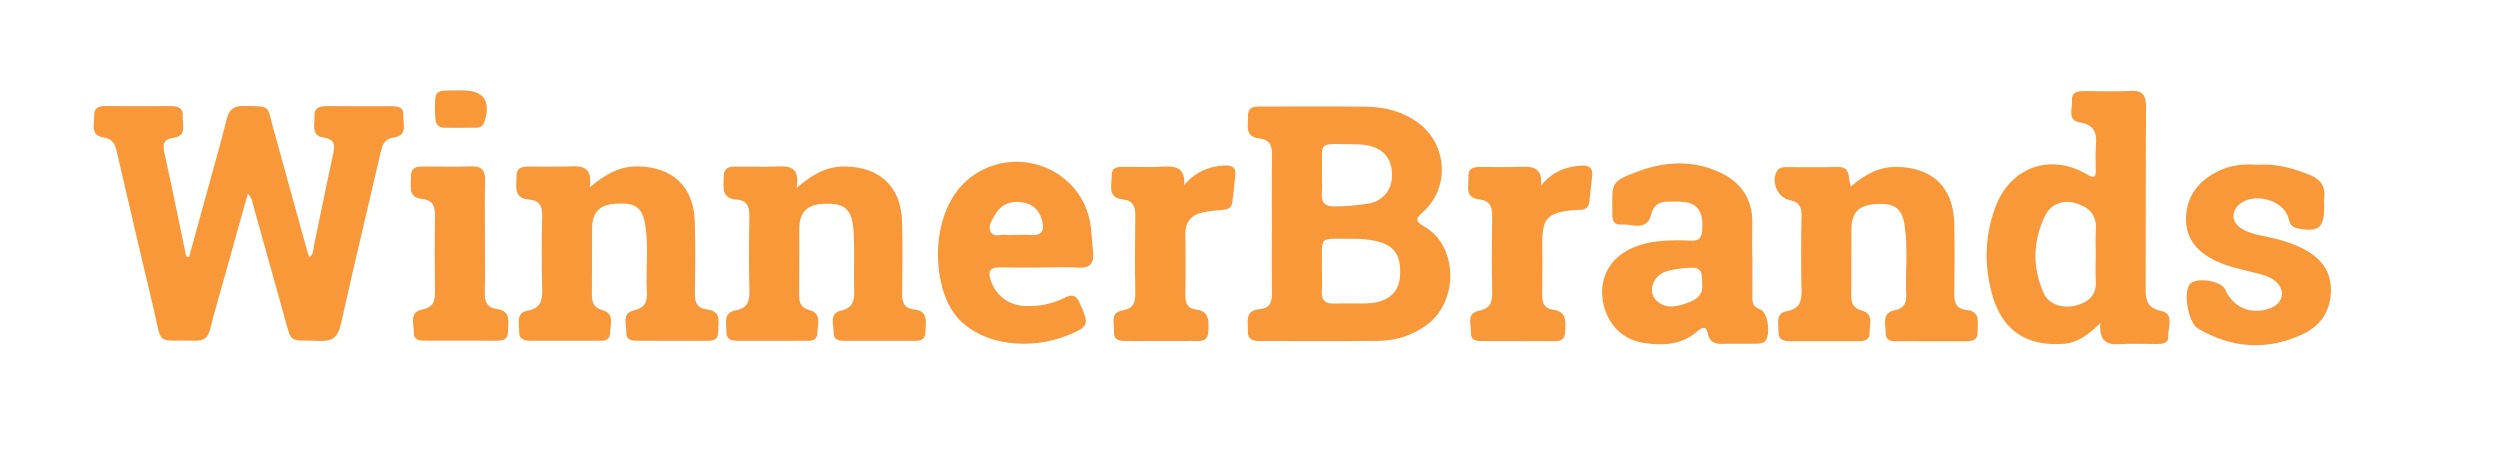
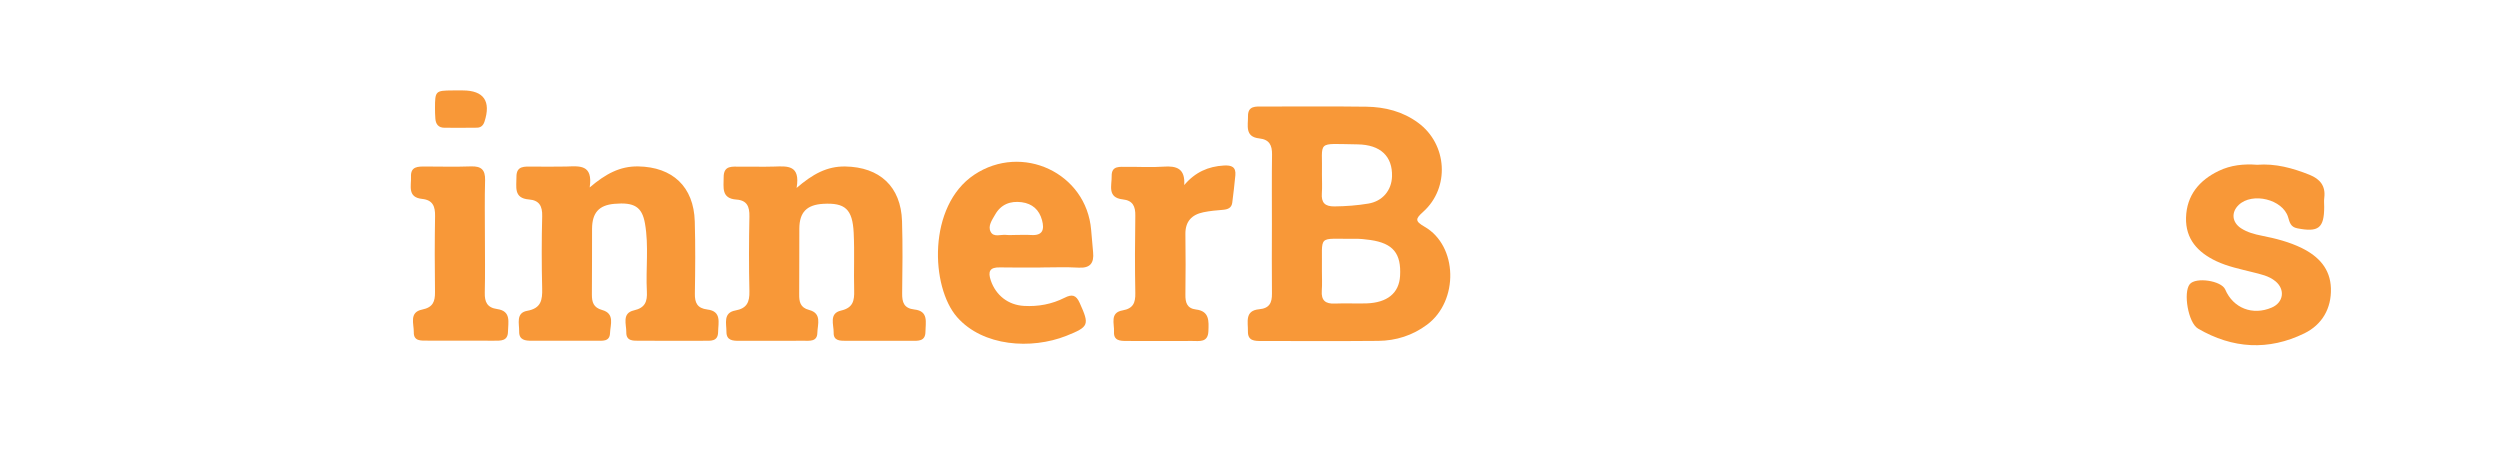
<svg xmlns="http://www.w3.org/2000/svg" version="1.1" id="Layer_1" x="0px" y="0px" width="310px" height="56px" viewBox="-417.5 -242 310 56" xml:space="preserve">
-   <path fill="#F89838" d="M-394.052-210.135c0.815-2.96,1.633-5.922,2.442-8.878c0.744-2.719,1.534-5.421,2.203-8.159 c0.295-1.193,0.834-1.717,2.112-1.691c3.464,0.068,2.874-0.133,3.681,2.785c1.371,4.957,2.74,9.922,4.116,14.88 c0.093,0.354,0.224,0.699,0.353,1.093c0.541-0.38,0.468-0.901,0.563-1.351c0.797-3.816,1.56-7.646,2.396-11.454 c0.25-1.143,0.199-1.822-1.205-2.038c-1.584-0.241-1.065-1.626-1.112-2.634c-0.054-1.142,0.729-1.268,1.635-1.264 c2.598,0.021,5.199,0.015,7.803,0.015c0.795,0,1.625,0.024,1.574,1.12c-0.049,1.035,0.59,2.505-1.131,2.745 c-1.193,0.173-1.449,0.877-1.668,1.825c-1.648,7.128-3.363,14.235-4.949,21.378c-0.354,1.58-1.047,2.105-2.642,2.032 c-3.945-0.171-3.356,0.58-4.448-3.316c-1.266-4.487-2.5-8.977-3.758-13.461c-0.127-0.445-0.122-0.955-0.688-1.462 c-0.958,3.431-1.893,6.744-2.815,10.06c-0.627,2.247-1.289,4.482-1.856,6.737c-0.253,1.014-0.755,1.443-1.812,1.415 c-5.062-0.119-4.062,0.762-5.218-4.047c-1.548-6.482-3.057-12.975-4.562-19.464c-0.217-0.913-0.532-1.523-1.625-1.688 c-1.701-0.259-1.121-1.696-1.156-2.745c-0.032-1.067,0.748-1.149,1.57-1.149c2.601,0.015,5.202,0.022,7.805,0.003 c0.908-0.007,1.691,0.141,1.608,1.28c-0.068,0.989,0.542,2.403-1.079,2.637c-1.437,0.206-1.418,0.891-1.17,2.023 c0.934,4.228,1.793,8.472,2.676,12.712C-394.289-210.178-394.17-210.155-394.052-210.135z" />
  <path fill="#F89838" d="M-259.783-214.228c0-2.87-0.025-5.744,0.016-8.615c0.015-1.154-0.331-1.858-1.586-1.994 c-1.813-0.194-1.377-1.609-1.395-2.746c-0.019-1.329,0.969-1.206,1.832-1.206c4.278-0.004,8.562-0.037,12.845,0.02 c2.312,0.033,4.514,0.59,6.418,1.992c3.63,2.658,3.966,8.051,0.624,11.044c-0.969,0.868-1.035,1.149,0.174,1.847 c4.125,2.365,4.268,9.188,0.321,12.137c-1.794,1.342-3.858,1.998-6.07,2.018c-4.827,0.043-9.649,0.015-14.472,0.015 c-0.849,0-1.71,0-1.681-1.2c0.025-1.127-0.434-2.571,1.392-2.736c1.281-0.116,1.604-0.806,1.588-1.954 C-259.812-208.482-259.785-211.355-259.783-214.228z M-253.582-208.39c0,0.812,0.043,1.632-0.016,2.438 c-0.087,1.217,0.462,1.652,1.637,1.594c1.295-0.058,2.6,0.02,3.9-0.021c2.598-0.084,4.041-1.281,4.169-3.392 c0.164-2.803-0.863-4.061-3.686-4.471c-0.637-0.094-1.293-0.158-1.939-0.148C-254.271-212.33-253.504-213.056-253.582-208.39z M-253.579-220.309c0,0.754,0.044,1.516-0.012,2.27c-0.084,1.171,0.371,1.652,1.583,1.635c1.414-0.018,2.812-0.119,4.193-0.352 c1.748-0.292,2.876-1.635,2.925-3.375c0.07-2.461-1.401-3.929-4.28-3.966C-254.438-224.162-253.475-224.665-253.579-220.309z" />
-   <path fill="#F89838" d="M-157.057-201.928c-1.545,1.479-2.86,2.458-4.648,2.571c-4.528,0.296-7.521-1.678-8.751-6.056 c-1.019-3.629-0.954-7.294,0.365-10.863c1.854-5.026,6.847-6.801,11.452-4.062c0.885,0.524,1.019,0.222,1.015-0.576 c-0.002-1.035-0.062-2.07,0.021-3.09c0.127-1.552-0.209-2.529-2.026-2.823c-1.545-0.252-0.875-1.732-0.938-2.716 c-0.073-1.078,0.726-1.164,1.545-1.161c1.895,0.004,3.792,0.083,5.683-0.024c1.527-0.08,1.957,0.539,1.947,1.99 c-0.059,7.422-0.015,14.846-0.049,22.268c-0.01,1.501,0.008,2.629,1.975,3.041c1.56,0.322,0.806,1.997,0.835,3.096 c0.028,0.977-0.798,0.989-1.531,0.989c-1.467-0.003-2.93-0.076-4.392,0.017C-156.166-199.215-157.244-199.595-157.057-201.928z M-157.625-210.437c0-1.029-0.062-2.063,0.016-3.083c0.133-1.774-0.807-2.729-2.343-3.239c-1.554-0.522-3.183-0.043-3.925,1.451 c-1.565,3.166-1.645,6.475-0.181,9.705c0.636,1.397,2.414,1.922,4.104,1.447c1.517-0.429,2.438-1.312,2.333-3.032 C-157.682-208.268-157.627-209.355-157.625-210.437z" />
-   <path fill="#F89838" d="M-188.004-218.868c1.735-1.474,3.461-2.454,5.667-2.434c4.439,0.043,7.069,2.516,7.166,7.006 c0.061,2.874,0.05,5.749,0,8.616c-0.023,1.186,0.193,1.983,1.579,2.127c1.701,0.186,1.305,1.551,1.321,2.644 c0.023,1.322-0.94,1.229-1.816,1.229c-2.602,0-5.204,0.006-7.805-0.009c-0.791-0.006-1.784,0.166-1.784-1.07 c0-1.058-0.537-2.443,1.139-2.774c1.156-0.229,1.453-0.898,1.409-1.968c-0.122-2.867,0.243-5.749-0.206-8.602 c-0.349-2.203-1.34-2.799-3.864-2.559c-1.888,0.18-2.714,1.106-2.725,3.119c-0.019,2.71,0.017,5.42-0.019,8.131 c-0.015,0.982,0.229,1.626,1.293,1.913c1.524,0.417,0.962,1.73,0.979,2.731c0.021,1.102-0.845,1.078-1.623,1.078 c-2.707,0-5.421-0.012-8.131,0c-0.843,0.009-1.566-0.125-1.54-1.177c0.022-0.971-0.427-2.287,1.022-2.545 c1.632-0.298,1.867-1.235,1.832-2.652c-0.075-3.087-0.061-6.178,0-9.269c0.021-1.142-0.421-1.652-1.513-1.875 c-1.508-0.309-2.312-2.352-1.499-3.613c0.281-0.442,0.713-0.454,1.146-0.454c2.109-0.007,4.228,0.043,6.341-0.018 C-187.98-221.337-188.363-220.019-188.004-218.868z" />
  <path fill="#F89838" d="M-318.721-218.696c1.99-1.715,3.763-2.692,6.022-2.66c4.271,0.068,6.919,2.483,7.05,6.78 c0.093,2.982,0.056,5.965,0.016,8.942c-0.016,1.125,0.22,1.867,1.517,2.012c1.797,0.197,1.377,1.615,1.371,2.757 c-0.004,1.223-0.928,1.127-1.74,1.127c-2.707,0.006-5.418,0.006-8.131,0c-0.722-0.003-1.539,0-1.51-1.006 c0.02-0.991-0.613-2.395,0.916-2.745c1.489-0.345,1.66-1.22,1.626-2.487c-0.063-2.377,0.058-4.771-0.059-7.149 c-0.143-2.952-1.069-3.758-3.795-3.6c-2.024,0.123-2.932,1.042-2.945,3.068c-0.021,2.709,0.009,5.417-0.018,8.127 c-0.011,0.945,0.118,1.67,1.227,1.963c1.626,0.423,1.048,1.8,1.025,2.844c-0.021,1.11-0.955,0.977-1.701,0.977 c-2.655,0.015-5.312,0-7.97,0.009c-0.798,0-1.604-0.029-1.601-1.113c0.008-1.021-0.449-2.366,1.106-2.65 c1.448-0.261,1.771-1.052,1.742-2.383c-0.072-3.087-0.062-6.178,0-9.268c0.029-1.229-0.299-2.012-1.608-2.102 c-1.927-0.133-1.573-1.552-1.585-2.767c-0.011-1.534,1.117-1.303,2.073-1.311c1.407-0.015,2.816,0.028,4.228-0.015 C-319.863-221.395-318.231-221.564-318.721-218.696z" />
  <path fill="#F89838" d="M-344.378-218.758c1.97-1.677,3.749-2.644,6.013-2.607c4.257,0.071,6.891,2.507,7.016,6.819 c0.086,2.974,0.062,5.959,0.012,8.939c-0.021,1.157,0.294,1.832,1.553,1.986c1.803,0.22,1.343,1.655,1.329,2.786 c-0.008,1.232-0.97,1.084-1.77,1.09c-2.657,0.009-5.31,0.009-7.969-0.005c-0.754,0-1.667,0.081-1.646-1.044 c0.021-0.991-0.586-2.371,0.955-2.722c1.388-0.316,1.661-1.104,1.596-2.339c-0.15-2.809,0.256-5.642-0.236-8.435 c-0.363-2.077-1.336-2.655-3.809-2.434c-1.897,0.172-2.74,1.103-2.752,3.094c-0.021,2.71,0.014,5.42-0.021,8.131 c-0.006,0.962,0.188,1.638,1.266,1.937c1.609,0.446,1.021,1.823,0.983,2.867c-0.036,1.11-0.999,0.938-1.731,0.945 c-2.653,0.014-5.311-0.009-7.964,0.003c-0.824,0.002-1.593-0.082-1.572-1.146c0.022-0.971-0.439-2.307,0.993-2.565 c1.747-0.313,1.896-1.351,1.86-2.794c-0.072-2.98-0.072-5.965,0.003-8.943c0.033-1.254-0.361-1.973-1.647-2.073 c-1.94-0.152-1.527-1.599-1.545-2.796c-0.015-1.409,1.012-1.279,1.941-1.279c1.409,0,2.821,0.028,4.229-0.007 C-345.674-221.395-343.945-221.66-344.378-218.758z" />
-   <path fill="#F89838" d="M-200.199-210.141c-0.004,1.681,0.002,3.363-0.006,5.038c-0.006,0.71,0.145,1.183,0.953,1.455 c1.038,0.345,1.392,3.493,0.496,4.067c-0.287,0.188-0.724,0.194-1.095,0.203c-1.354,0.021-2.707-0.023-4.061,0.021 c-0.925,0.026-1.6-0.223-1.801-1.217c-0.197-0.995-0.631-0.937-1.302-0.351c-2.028,1.771-4.471,1.826-6.92,1.397 c-2.654-0.473-4.505-2.653-4.853-5.427c-0.337-2.679,0.968-5.009,3.487-6.204c2.125-1.009,4.392-1.06,6.682-1.039 c0.885,0.007,2.047,0.41,2.189-1.175c0.188-2.048-0.422-3.288-1.97-3.545c-0.735-0.123-1.514-0.08-2.268-0.072 c-1.078,0.003-1.782,0.374-2.084,1.581c-0.536,2.148-2.365,1.164-3.673,1.254c-1.313,0.09-1.141-1.013-1.147-1.866 c-0.059-3.428-0.041-3.499,3.168-4.713c3.369-1.271,6.798-1.431,10.117,0.087c2.611,1.196,4.122,3.269,4.076,6.279 c-0.023,1.409-0.006,2.819-0.01,4.228C-200.205-210.141-200.205-210.141-200.199-210.141z M-206.438-206.737 c0.043-1.916-0.244-2.206-2.066-2.026c-0.805,0.081-1.626,0.165-2.387,0.412c-1.654,0.525-2.336,2.537-1.227,3.601 c1.137,1.09,2.49,0.812,3.798,0.333C-207.184-204.827-206.25-205.424-206.438-206.737z" />
  <path fill="#F89838" d="M-288.49-208.828c-1.678-0.003-3.354,0.023-5.032-0.014c-1.261-0.029-1.493,0.519-1.119,1.623 c0.631,1.841,2.148,3.038,4.11,3.151c1.771,0.104,3.465-0.212,5.039-1.009c0.918-0.467,1.426-0.363,1.875,0.641 c1.224,2.722,1.172,2.951-1.664,4.082c-4.318,1.71-10.331,1.328-13.535-2.316c-3.289-3.739-3.678-13.792,2.119-17.661 c5.932-3.952,13.921-0.23,14.5,6.854c0.082,0.913,0.151,1.832,0.241,2.745c0.134,1.351-0.354,2.012-1.826,1.919 c-1.565-0.093-3.137-0.021-4.708-0.021C-288.49-208.833-288.49-208.831-288.49-208.828z M-291.586-212.865 c0.651,0,1.302-0.036,1.953,0.007c1.443,0.093,1.657-0.683,1.343-1.848c-0.349-1.286-1.2-2.04-2.513-2.219 c-1.412-0.187-2.585,0.265-3.306,1.544c-0.369,0.647-0.92,1.394-0.555,2.113c0.375,0.743,1.27,0.316,1.938,0.396 C-292.348-212.83-291.969-212.865-291.586-212.865z" />
  <path fill="#F89838" d="M-137.622-221.567c2.281-0.18,4.406,0.406,6.49,1.236c1.321,0.532,2.025,1.38,1.841,2.86 c-0.053,0.374-0.009,0.754-0.009,1.135c-0.006,2.631-0.714,3.162-3.346,2.644c-0.841-0.166-0.941-0.764-1.131-1.386 c-0.661-2.203-4.432-3.126-6.125-1.509c-0.945,0.904-0.844,2.148,0.287,2.889c0.779,0.51,1.676,0.747,2.582,0.926 c1.705,0.337,3.387,0.762,4.955,1.53c2.086,1.029,3.539,2.565,3.611,4.992c0.075,2.499-1.094,4.502-3.284,5.581 c-4.446,2.177-8.917,1.913-13.192-0.586c-1.227-0.716-1.854-4.481-1.032-5.502c0.742-0.919,3.935-0.446,4.403,0.655 c0.991,2.319,3.397,3.255,5.763,2.241c1.465-0.626,1.702-2.235,0.468-3.261c-0.823-0.681-1.854-0.878-2.848-1.13 c-1.521-0.386-3.063-0.69-4.502-1.371c-2.287-1.084-3.813-2.737-3.742-5.386c0.075-2.771,1.636-4.638,4.056-5.802 C-140.881-221.531-139.26-221.696-137.622-221.567z" />
-   <path fill="#F89838" d="M-226.402-218.98c1.386-1.747,3.049-2.354,4.982-2.487c0.995-0.063,1.443,0.299,1.349,1.287 c-0.106,1.077-0.235,2.152-0.359,3.227c-0.074,0.639-0.443,0.955-1.085,0.973c-0.379,0.011-0.759,0.019-1.136,0.062 c-2.978,0.338-3.603,1.035-3.603,4.016c0,2.171,0.027,4.34-0.017,6.508c-0.018,1.023,0.297,1.658,1.383,1.806 c1.729,0.238,1.512,1.554,1.466,2.745c-0.057,1.325-1.06,1.137-1.905,1.14c-2.77,0.011-5.53,0.002-8.296-0.003 c-0.734,0-1.533-0.029-1.479-1.038c0.053-0.985-0.621-2.406,0.957-2.708c1.501-0.292,1.695-1.133,1.675-2.42 c-0.066-3.09-0.058-6.184,0-9.27c0.021-1.214-0.28-1.987-1.613-2.133c-1.873-0.206-1.275-1.681-1.334-2.774 c-0.066-1.307,0.901-1.25,1.795-1.247c1.461,0,2.928,0.046,4.389-0.014C-227.643-221.38-226.18-221.392-226.402-218.98z" />
  <path fill="#F89838" d="M-270.656-219.052c1.362-1.606,2.982-2.313,4.922-2.425c0.942-0.053,1.511,0.168,1.418,1.21 c-0.109,1.136-0.238,2.264-0.383,3.392c-0.084,0.668-0.557,0.841-1.16,0.892c-0.809,0.065-1.619,0.136-2.414,0.301 c-1.452,0.299-2.262,1.142-2.237,2.721c0.04,2.494,0.028,4.99,0,7.482c-0.015,0.974,0.18,1.719,1.315,1.855 c1.705,0.208,1.58,1.473,1.537,2.693c-0.056,1.438-1.123,1.206-2.013,1.209c-2.71,0.015-5.421,0-8.135,0 c-0.797,0-1.62-0.032-1.557-1.136c0.058-0.992-0.554-2.372,1.062-2.655c1.321-0.232,1.604-0.945,1.579-2.151 c-0.059-3.197-0.049-6.396,0-9.593c0.023-1.157-0.307-1.883-1.545-2.019c-1.979-0.216-1.358-1.747-1.386-2.889 c-0.028-1.344,1.04-1.132,1.876-1.144c1.517-0.021,3.043,0.08,4.554-0.028C-271.596-221.453-270.52-221.104-270.656-219.052z" />
  <path fill="#F89838" d="M-357.371-212.685c0.002,2.327,0.039,4.655-0.016,6.982c-0.029,1.148,0.295,1.855,1.537,2.026 c1.782,0.252,1.352,1.661,1.34,2.797c-0.011,1.206-0.924,1.125-1.744,1.128c-2.766,0-5.523,0.003-8.282-0.009 c-0.755-0.006-1.675,0.087-1.652-1.035c0.021-1.032-0.619-2.487,1.038-2.817c1.328-0.27,1.605-0.983,1.591-2.168 c-0.044-3.14-0.044-6.28,0.008-9.42c0.02-1.193-0.271-1.998-1.609-2.134c-1.861-0.194-1.325-1.642-1.376-2.745 c-0.062-1.3,0.874-1.271,1.775-1.271c1.894,0.007,3.789,0.049,5.684-0.015c1.251-0.039,1.757,0.423,1.729,1.696 C-357.416-217.342-357.371-215.014-357.371-212.685z" />
  <path fill="#F89838" d="M-360.434-230.787c0.107,0,0.218,0,0.324,0c2.601,0.007,3.515,1.336,2.685,3.877 c-0.162,0.485-0.461,0.736-0.931,0.744c-1.352,0.021-2.695,0.014-4.047,0.007c-0.729-0.007-1.063-0.445-1.113-1.127 c-0.036-0.432-0.044-0.862-0.044-1.294c0-2.133,0.062-2.191,2.157-2.206C-361.081-230.787-360.756-230.787-360.434-230.787z" />
</svg>